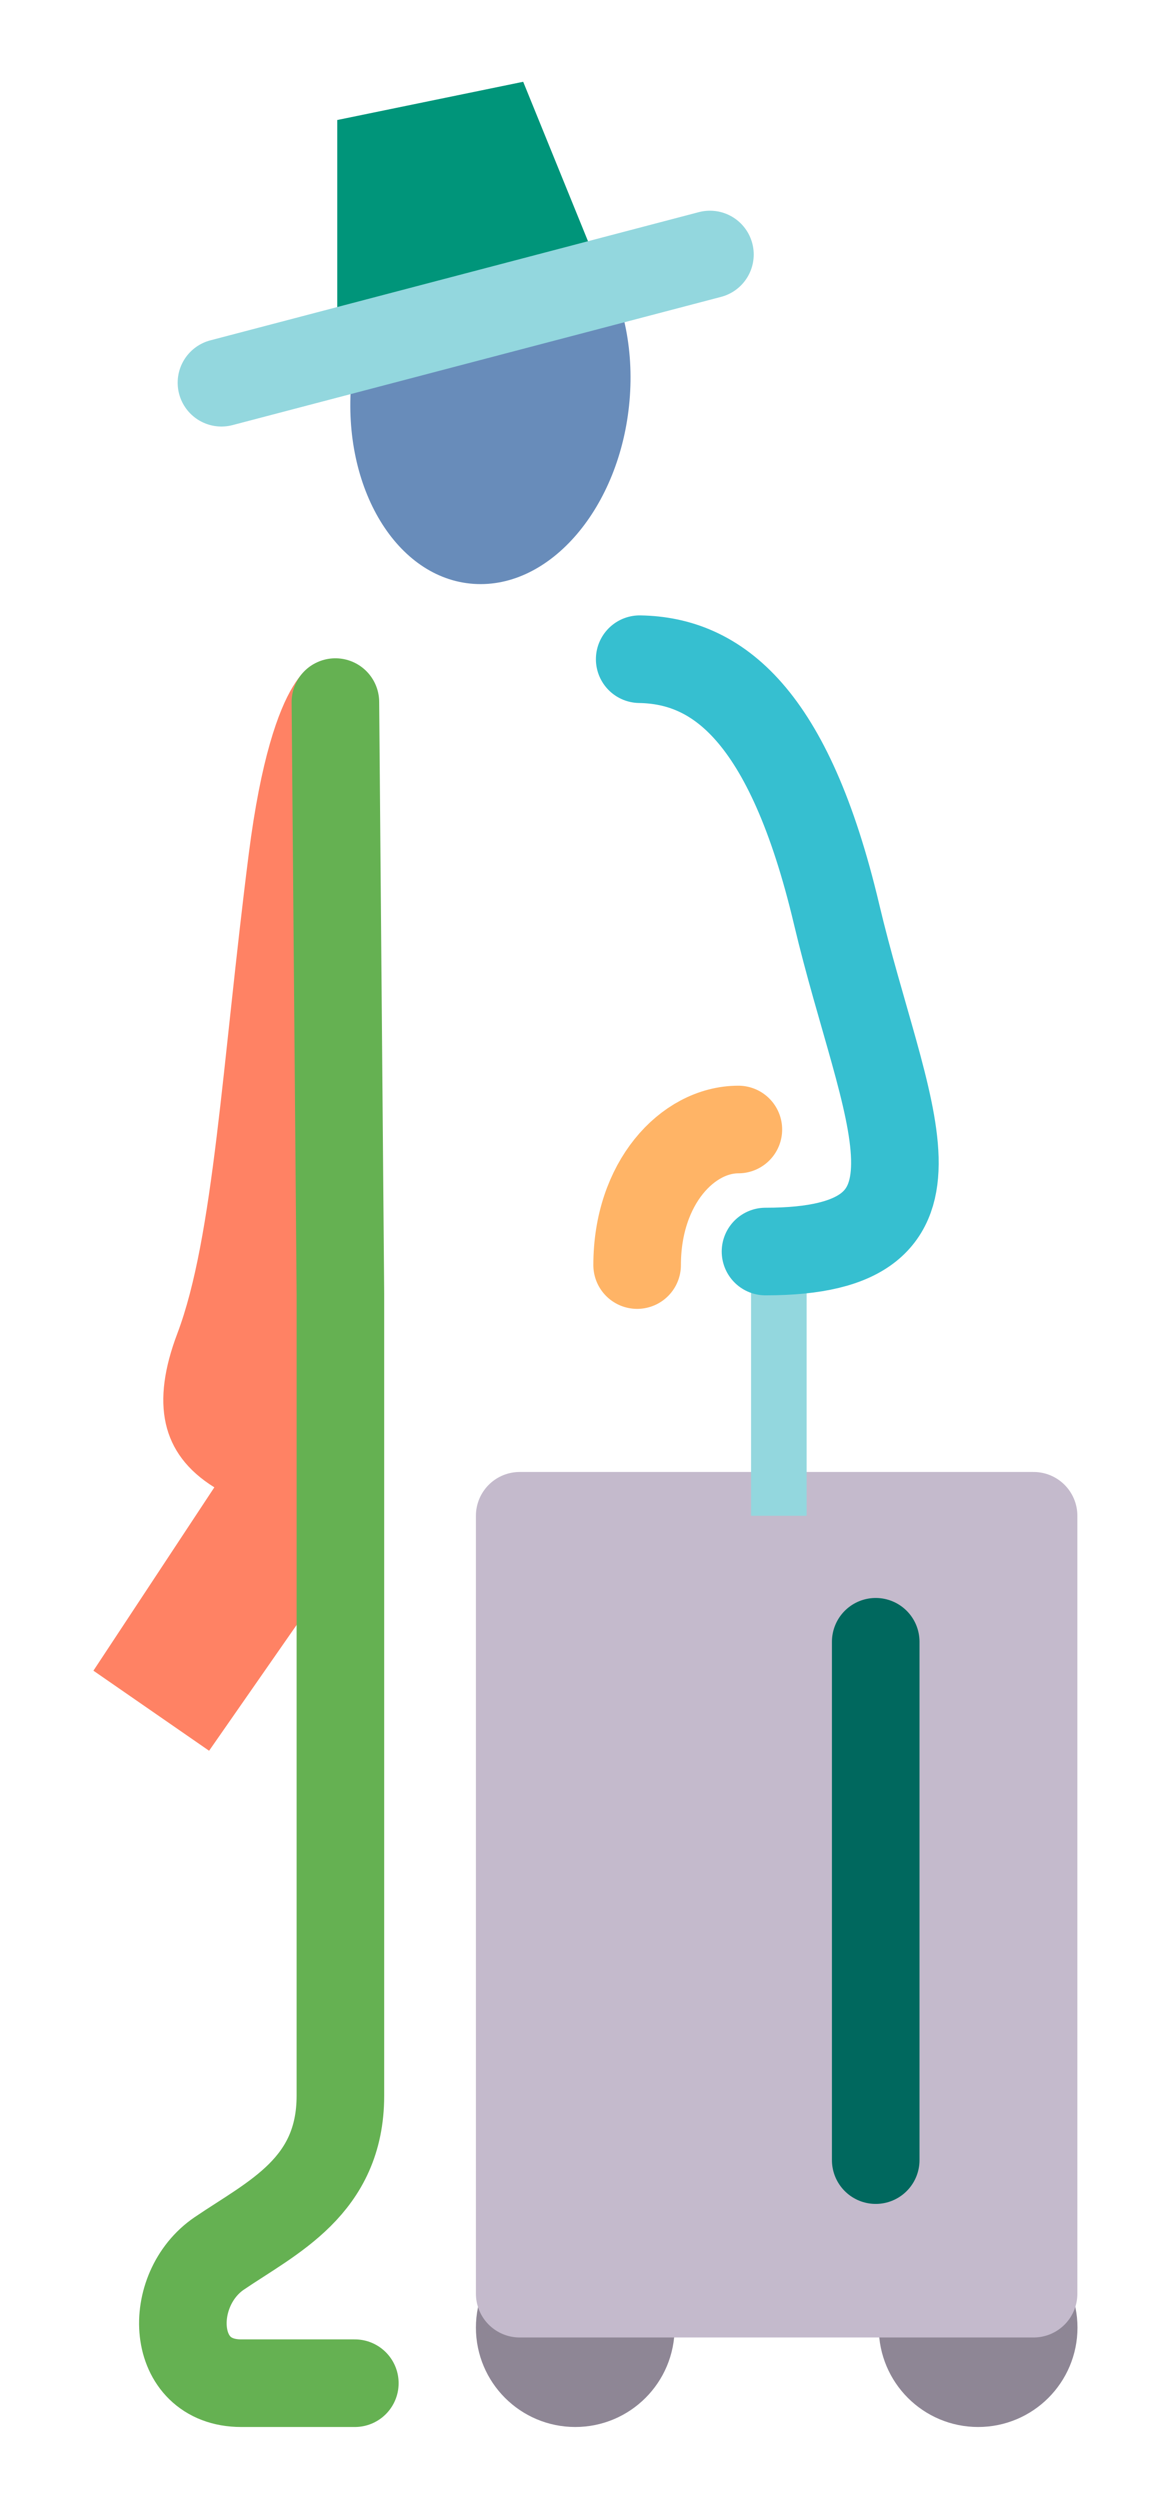
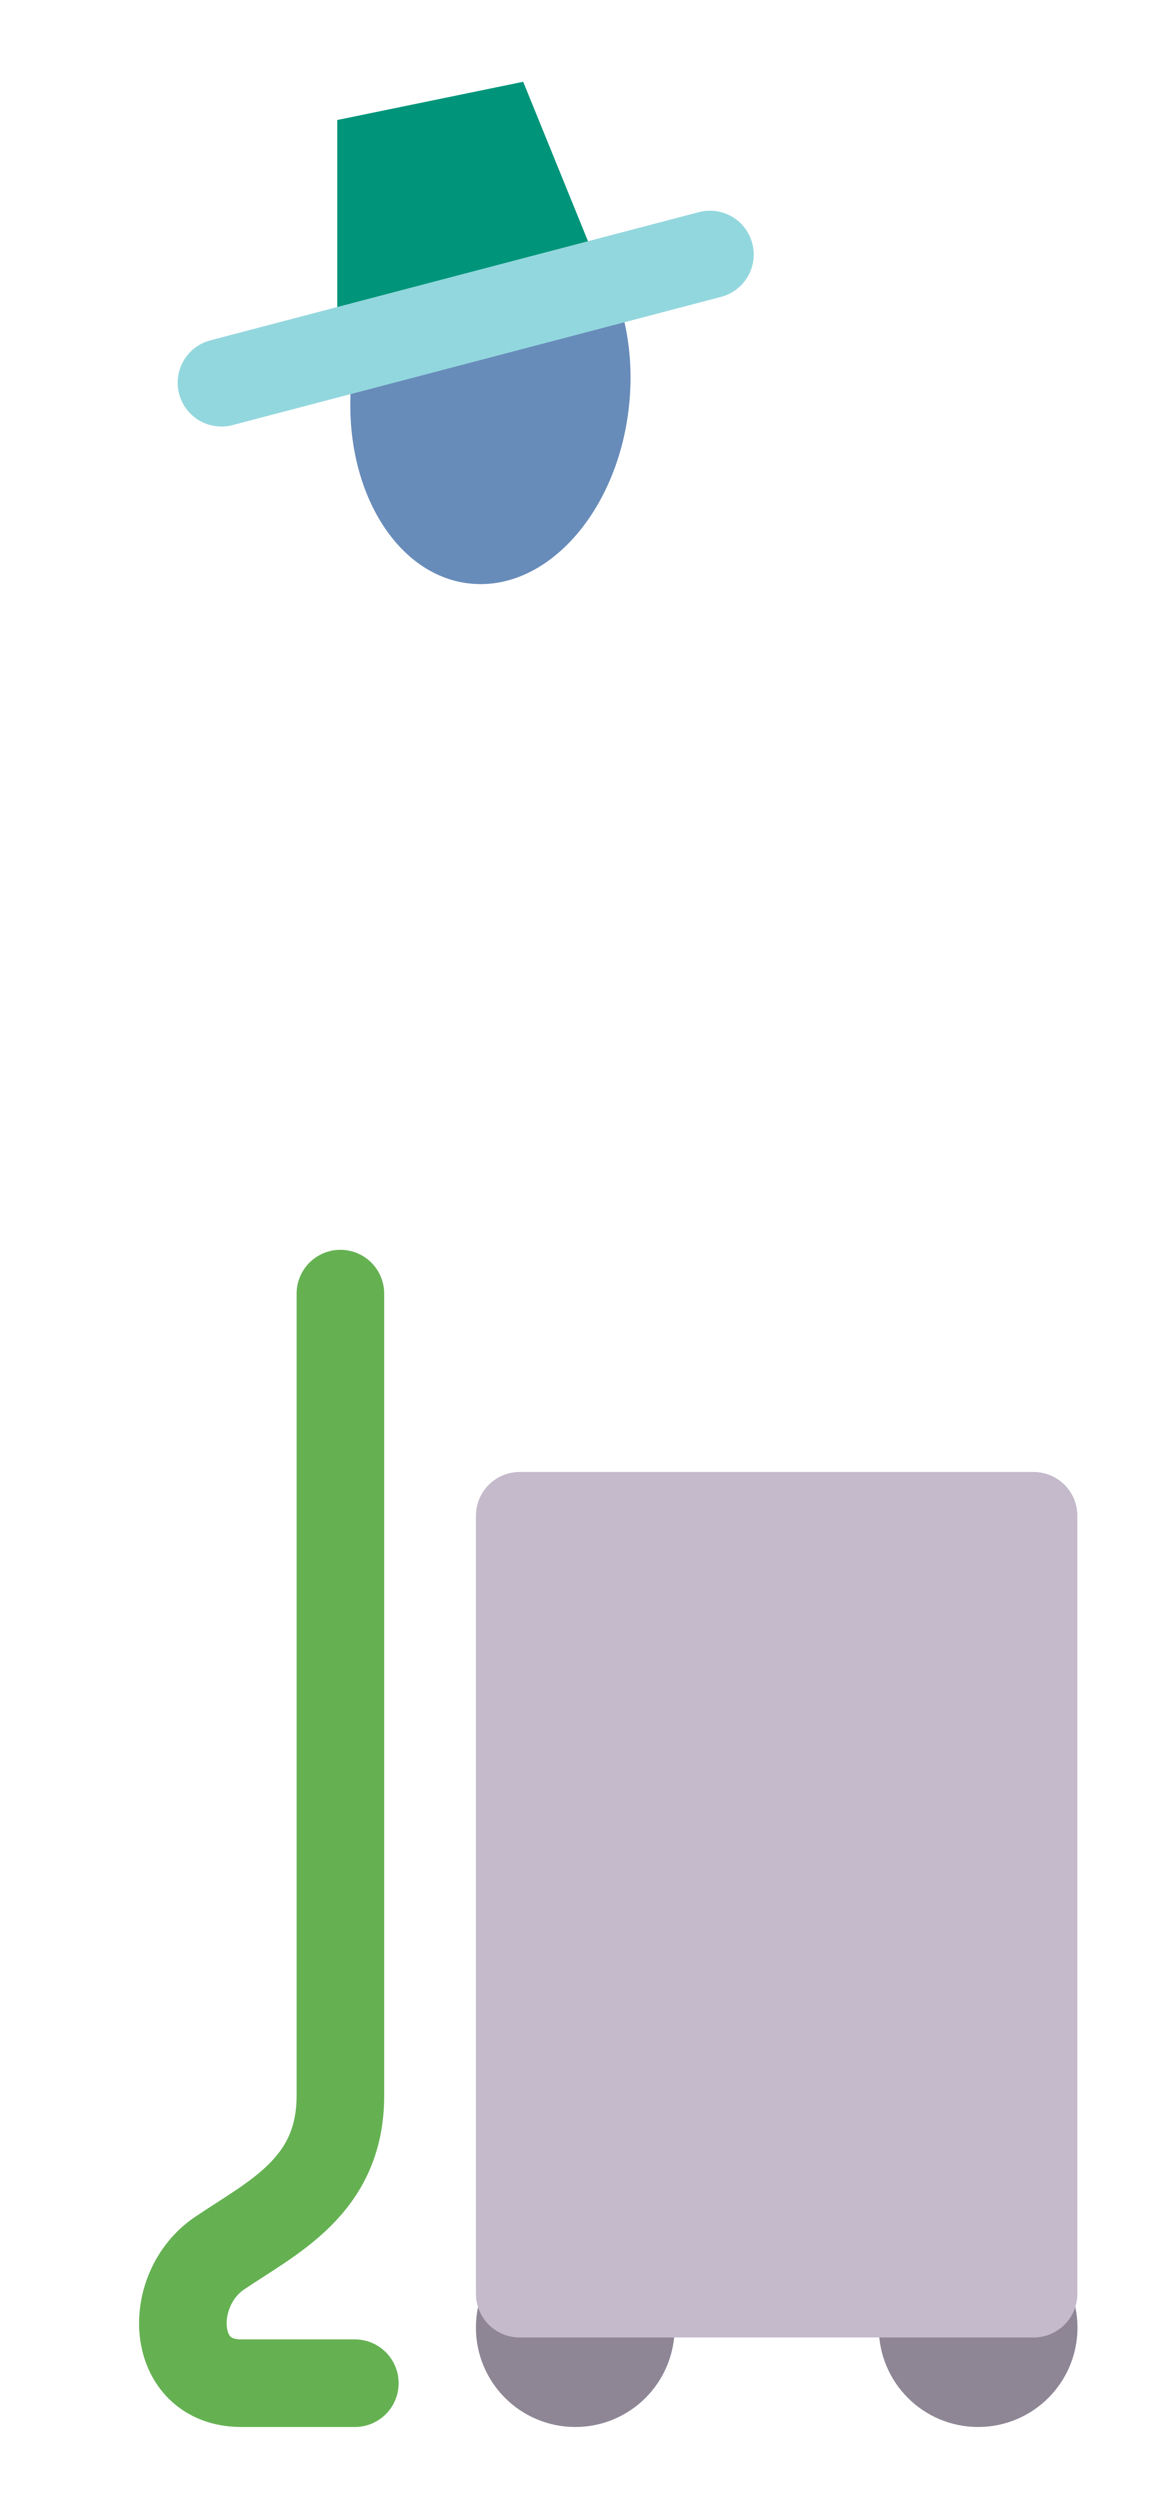
<svg xmlns="http://www.w3.org/2000/svg" fill="none" viewBox="0 0 99 214" height="214" width="99">
-   <path fill="#FF8264" d="M27.286 56.736C27.286 56.736 23.385 56.736 21.3 73.119C19.015 91.078 18.306 105.914 15.184 114.155C12.959 120.032 13.727 124.442 18.356 127.315L8 143.009L17.907 149.864L29.152 133.711L27.286 56.736Z" />
  <path fill="#688CBA" d="M30.088 32.686C30.883 23.582 36.867 16.569 43.442 17.021C50.017 17.473 54.707 25.22 53.912 34.314C53.117 43.418 47.133 50.431 40.558 49.979C33.983 49.527 29.293 41.79 30.088 32.686Z" />
  <path fill="#00957A" d="M28.882 32.053V10.273L44.806 7L51.481 23.413L28.882 32.053Z" />
  <path stroke-linejoin="round" stroke-linecap="round" stroke-miterlimit="10" stroke-width="7.5" stroke="#8E8695" fill="#8E8695" d="M49.266 204C51.894 204 54.025 201.869 54.025 199.241C54.025 196.613 51.894 194.482 49.266 194.482C46.637 194.482 44.507 196.613 44.507 199.241C44.507 201.869 46.637 204 49.266 204Z" />
  <path stroke-linejoin="round" stroke-linecap="round" stroke-miterlimit="10" stroke-width="7.5" stroke="#8E8695" fill="#8E8695" d="M83.767 204C86.395 204 88.526 201.869 88.526 199.241C88.526 196.613 86.395 194.482 83.767 194.482C81.138 194.482 79.008 196.613 79.008 199.241C79.008 201.869 81.138 204 83.767 204Z" />
-   <path stroke-linejoin="round" stroke-linecap="round" stroke-miterlimit="10" stroke-width="7.5" stroke="#65B152" d="M30.389 204C30.389 204 27.934 204 20.661 204C14.495 204 14.226 195.978 18.785 192.885C23.345 189.792 29.152 187.158 29.152 179.396C29.152 170.616 29.152 138.959 29.152 110.733L28.723 60.099" />
+   <path stroke-linejoin="round" stroke-linecap="round" stroke-miterlimit="10" stroke-width="7.5" stroke="#65B152" d="M30.389 204C30.389 204 27.934 204 20.661 204C14.495 204 14.226 195.978 18.785 192.885C23.345 189.792 29.152 187.158 29.152 179.396C29.152 170.616 29.152 138.959 29.152 110.733" />
  <path stroke-linejoin="round" stroke-linecap="round" stroke-miterlimit="10" stroke-width="7.5" stroke="#93D7DE" d="M18.965 32.761L60.799 21.786" />
  <path stroke-linejoin="round" stroke-linecap="round" stroke-miterlimit="10" stroke-width="7.5" stroke="#C4BACC" fill="#C4BACC" d="M88.516 129.75H44.507V196.337H88.516V129.75Z" />
-   <path stroke="#93D7DE" fill="#93D7DE" d="M64.821 129.25V107.631H68.58V129.25H64.821Z" />
-   <path stroke-linejoin="round" stroke-linecap="round" stroke-miterlimit="10" stroke-width="7.5" stroke="#FFB466" d="M54.564 108.289C54.564 101.255 58.894 96.685 63.234 96.685" />
-   <path stroke-linejoin="round" stroke-linecap="round" stroke-miterlimit="10" stroke-width="7.5" stroke="#00685E" d="M74.997 140.535V184.904" />
-   <path stroke-linejoin="round" stroke-linecap="round" stroke-miterlimit="10" stroke-width="7.5" stroke="#36BFD0" d="M54.783 56.427C61.368 56.537 67.574 61.077 71.645 78.257C75.725 95.478 82.899 107.131 65.558 107.131" />
</svg>